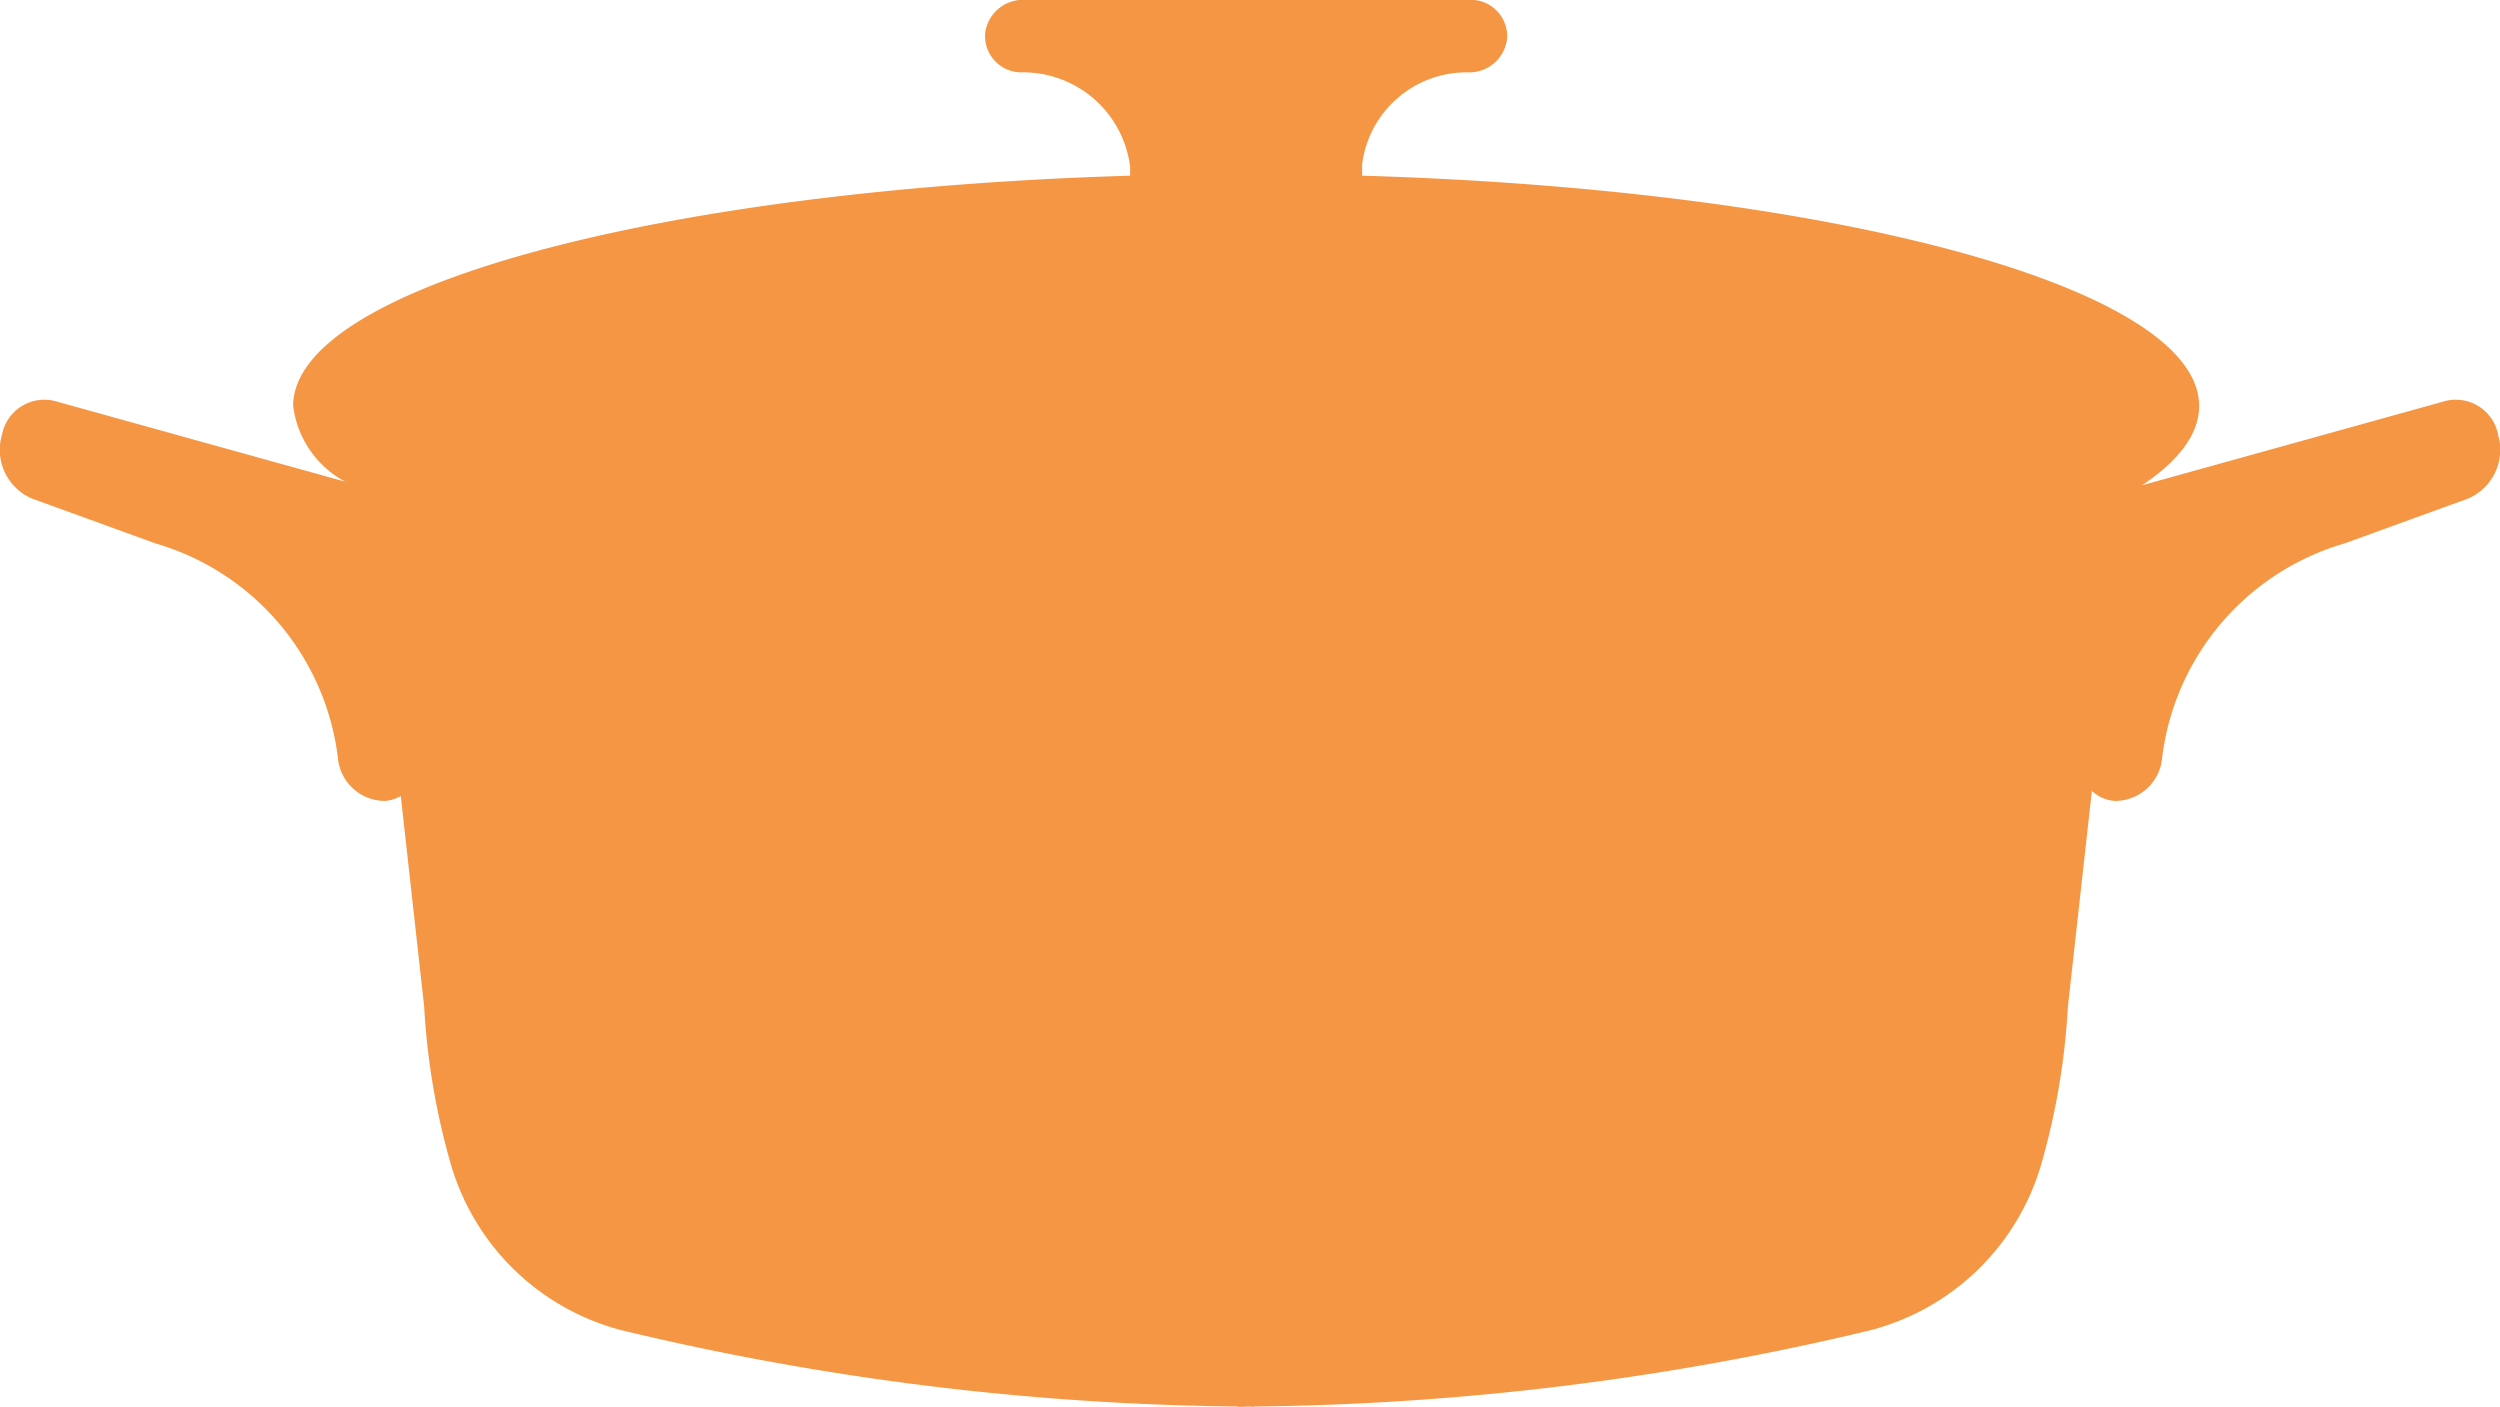
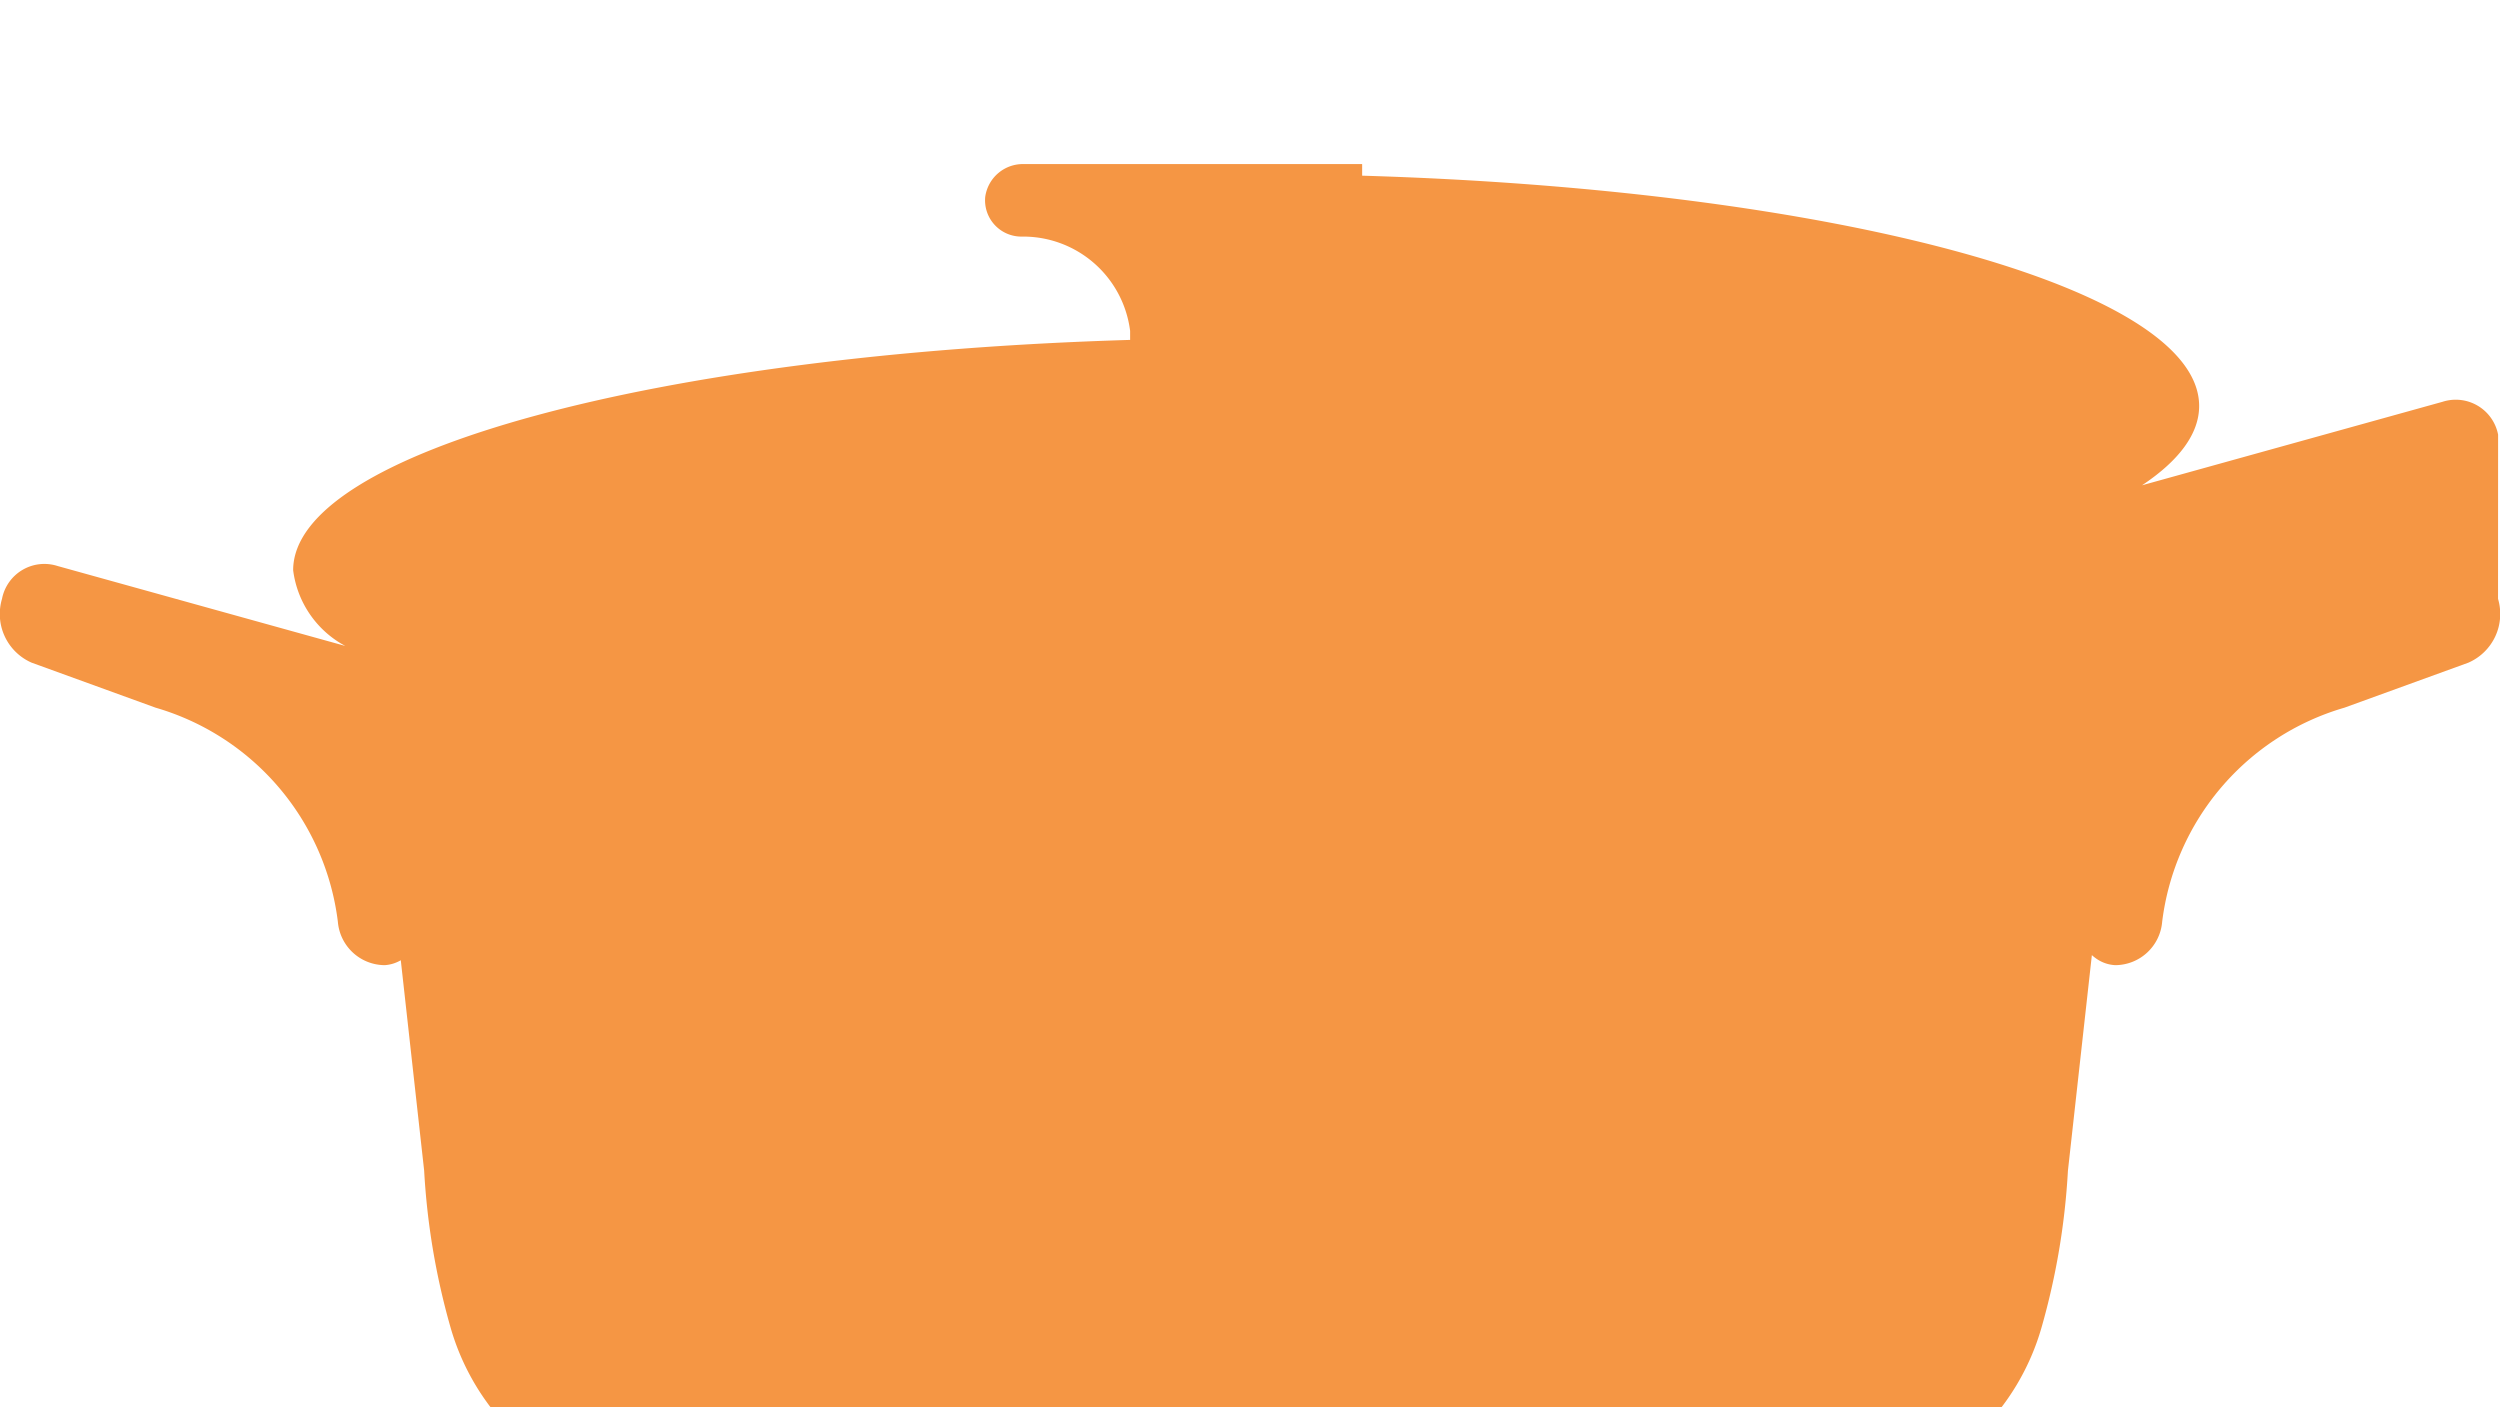
<svg xmlns="http://www.w3.org/2000/svg" id="Group_1106" data-name="Group 1106" width="71.123" height="40.028" viewBox="0 0 71.123 40.028">
-   <path id="Path_1910" data-name="Path 1910" d="M1012.49,413.1a1.227,1.227,0,0,0-1.582-.934l-8.548,2.375c1.051-.7,1.625-1.464,1.625-2.256,0-3.374-10.4-6.155-23.812-6.552v-.33a2.994,2.994,0,0,1,3.021-2.609,1.082,1.082,0,0,0,1.1-.939,1.032,1.032,0,0,0-1.028-1.124H970.549a1.082,1.082,0,0,0-1.1.939,1.033,1.033,0,0,0,1.028,1.124,3.066,3.066,0,0,1,3.095,2.682v.257c-13.416.4-23.811,3.178-23.811,6.552a2.848,2.848,0,0,0,1.484,2.155l-8.184-2.274a1.228,1.228,0,0,0-1.583.934,1.511,1.511,0,0,0,.845,1.816l3.525,1.28a7.271,7.271,0,0,1,5.185,6.09,1.345,1.345,0,0,0,1.334,1.235,1.033,1.033,0,0,0,.456-.14l.665,5.987a20.281,20.281,0,0,0,.747,4.447,6.858,6.858,0,0,0,4.894,4.77,78.349,78.349,0,0,0,17.5,2.164v.011c.08,0,.159,0,.239-.006s.158,0,.238.006v-.011a78.353,78.353,0,0,0,17.505-2.164,6.858,6.858,0,0,0,4.894-4.77,20.278,20.278,0,0,0,.747-4.447l.681-6.133a1.2,1.2,0,0,0,.166.127,1.026,1.026,0,0,0,.5.159,1.345,1.345,0,0,0,1.334-1.235,7.273,7.273,0,0,1,5.185-6.09l3.525-1.28a1.511,1.511,0,0,0,.845-1.816" transform="translate(-941.421 -400.735)" fill="#f59644" />
+   <path id="Path_1910" data-name="Path 1910" d="M1012.49,413.1a1.227,1.227,0,0,0-1.582-.934l-8.548,2.375c1.051-.7,1.625-1.464,1.625-2.256,0-3.374-10.4-6.155-23.812-6.552v-.33H970.549a1.082,1.082,0,0,0-1.1.939,1.033,1.033,0,0,0,1.028,1.124,3.066,3.066,0,0,1,3.095,2.682v.257c-13.416.4-23.811,3.178-23.811,6.552a2.848,2.848,0,0,0,1.484,2.155l-8.184-2.274a1.228,1.228,0,0,0-1.583.934,1.511,1.511,0,0,0,.845,1.816l3.525,1.28a7.271,7.271,0,0,1,5.185,6.09,1.345,1.345,0,0,0,1.334,1.235,1.033,1.033,0,0,0,.456-.14l.665,5.987a20.281,20.281,0,0,0,.747,4.447,6.858,6.858,0,0,0,4.894,4.77,78.349,78.349,0,0,0,17.5,2.164v.011c.08,0,.159,0,.239-.006s.158,0,.238.006v-.011a78.353,78.353,0,0,0,17.505-2.164,6.858,6.858,0,0,0,4.894-4.77,20.278,20.278,0,0,0,.747-4.447l.681-6.133a1.2,1.2,0,0,0,.166.127,1.026,1.026,0,0,0,.5.159,1.345,1.345,0,0,0,1.334-1.235,7.273,7.273,0,0,1,5.185-6.09l3.525-1.28a1.511,1.511,0,0,0,.845-1.816" transform="translate(-941.421 -400.735)" fill="#f59644" />
</svg>